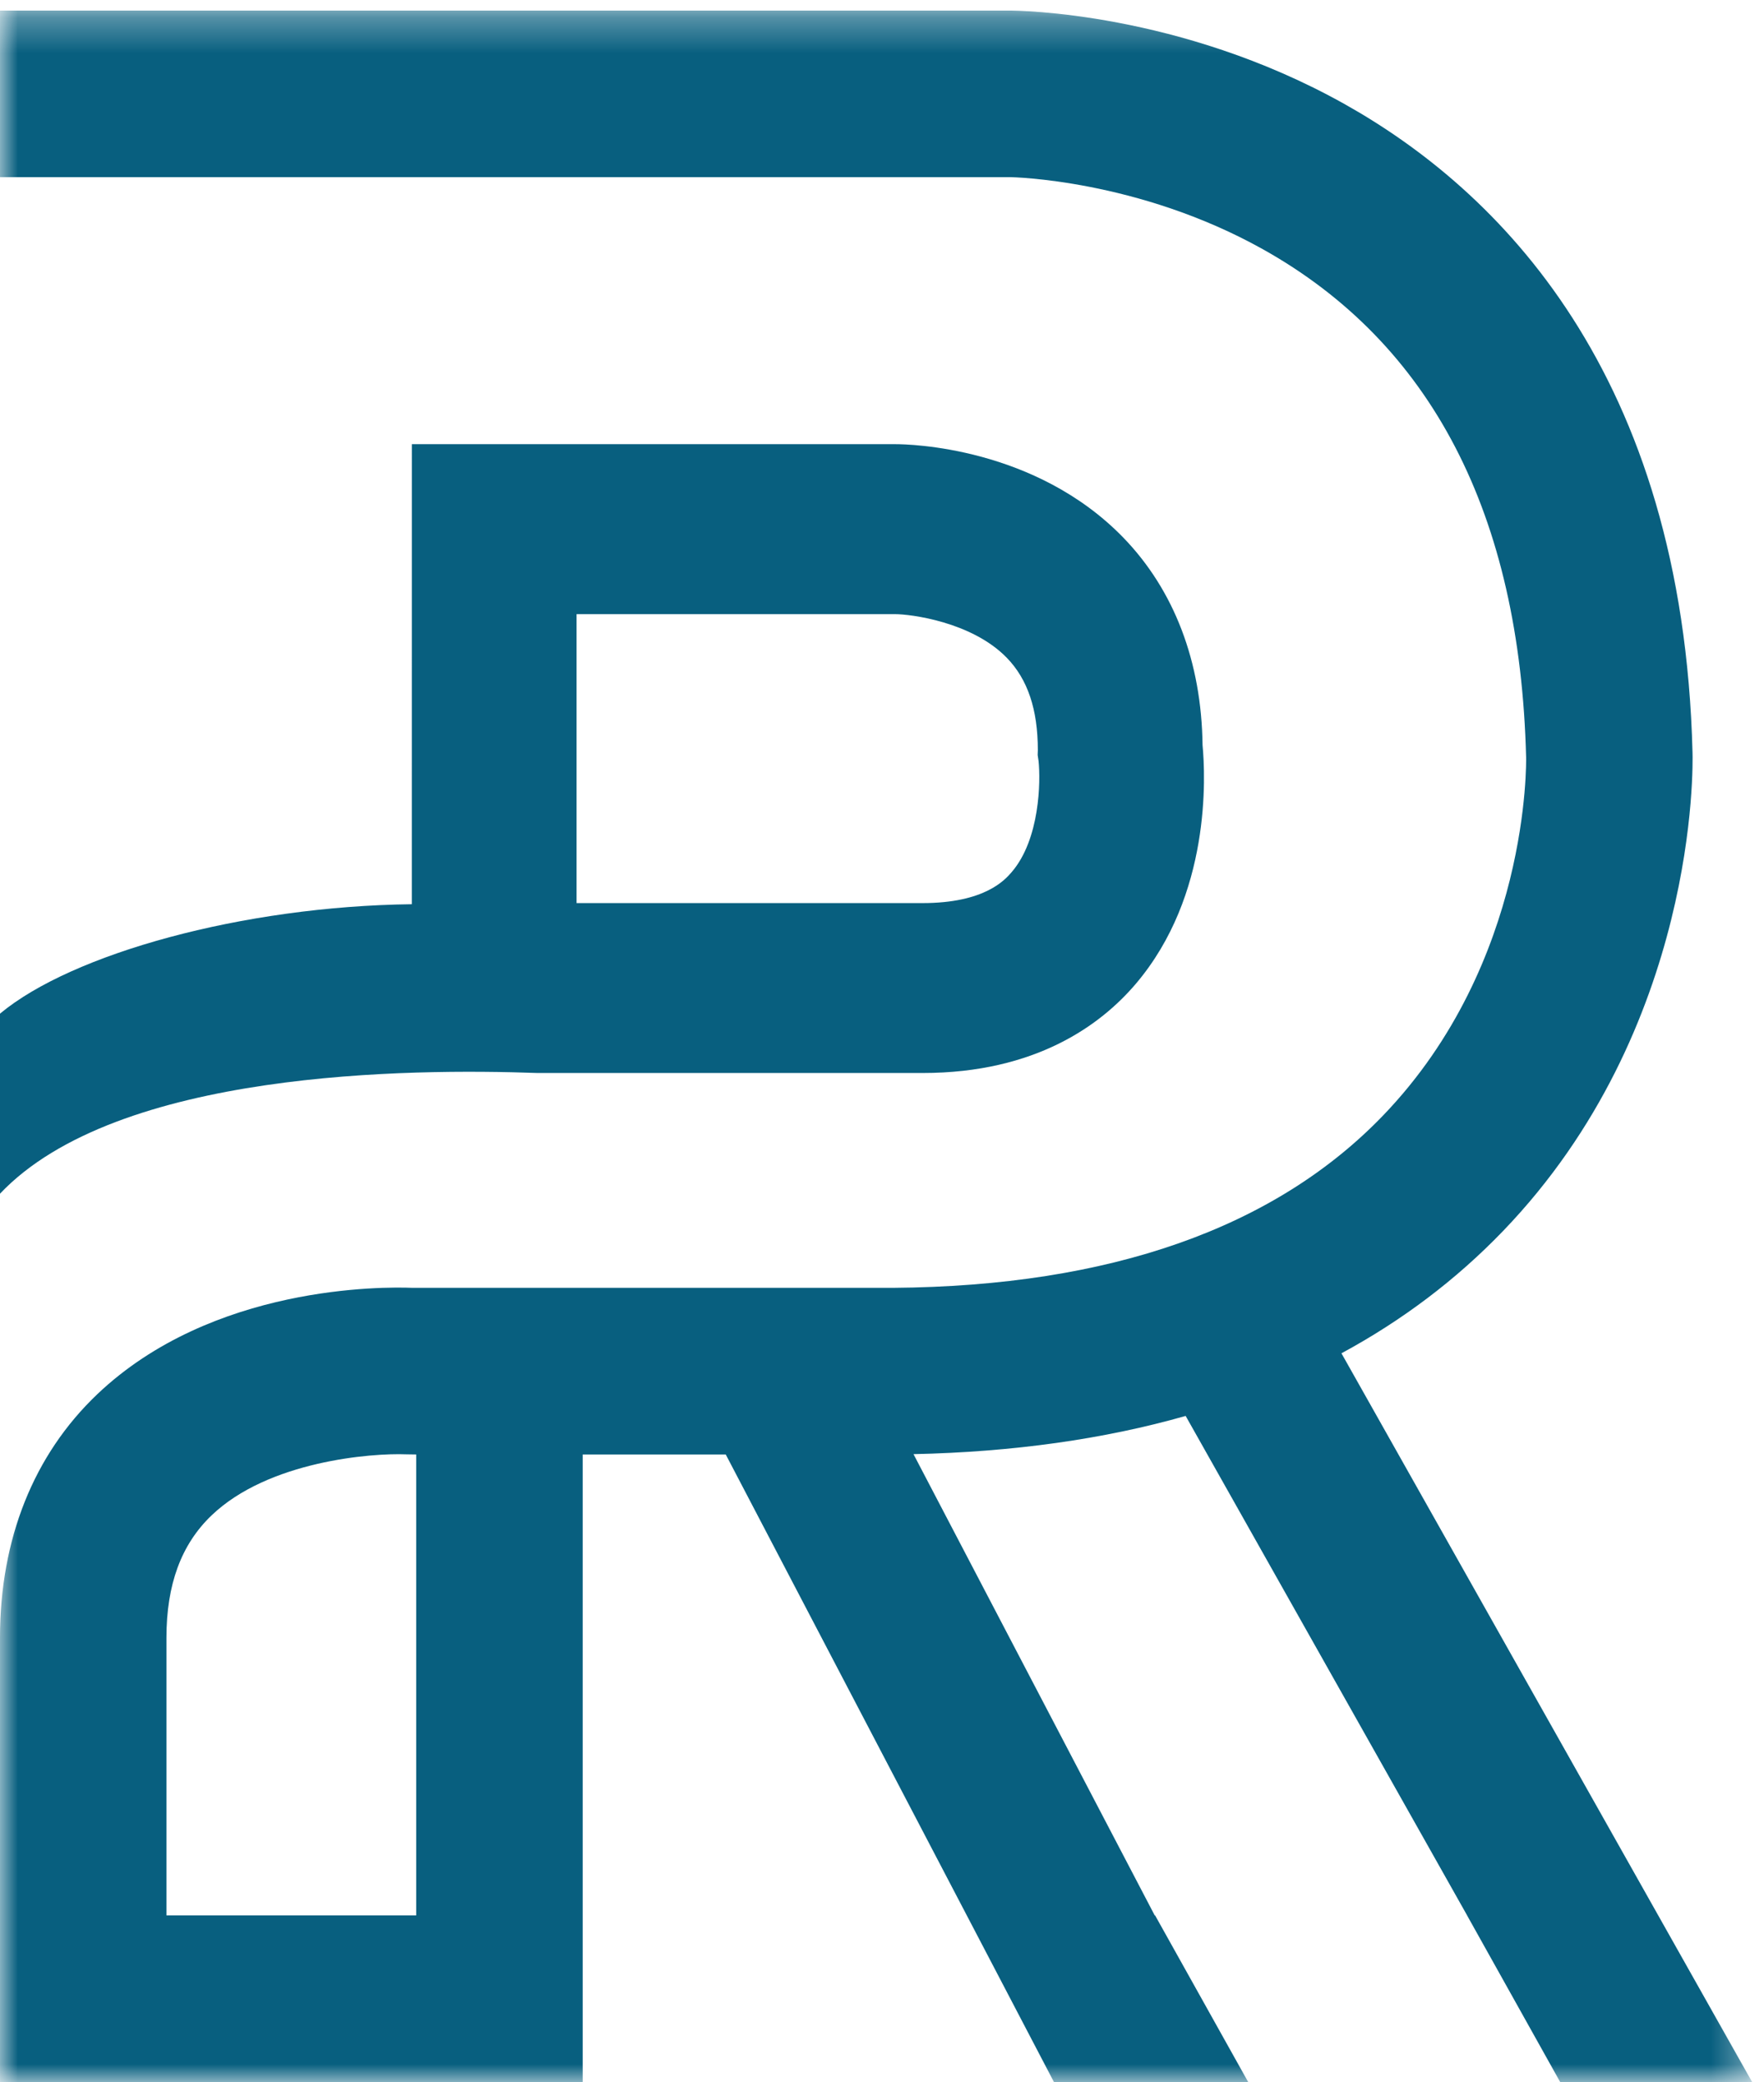
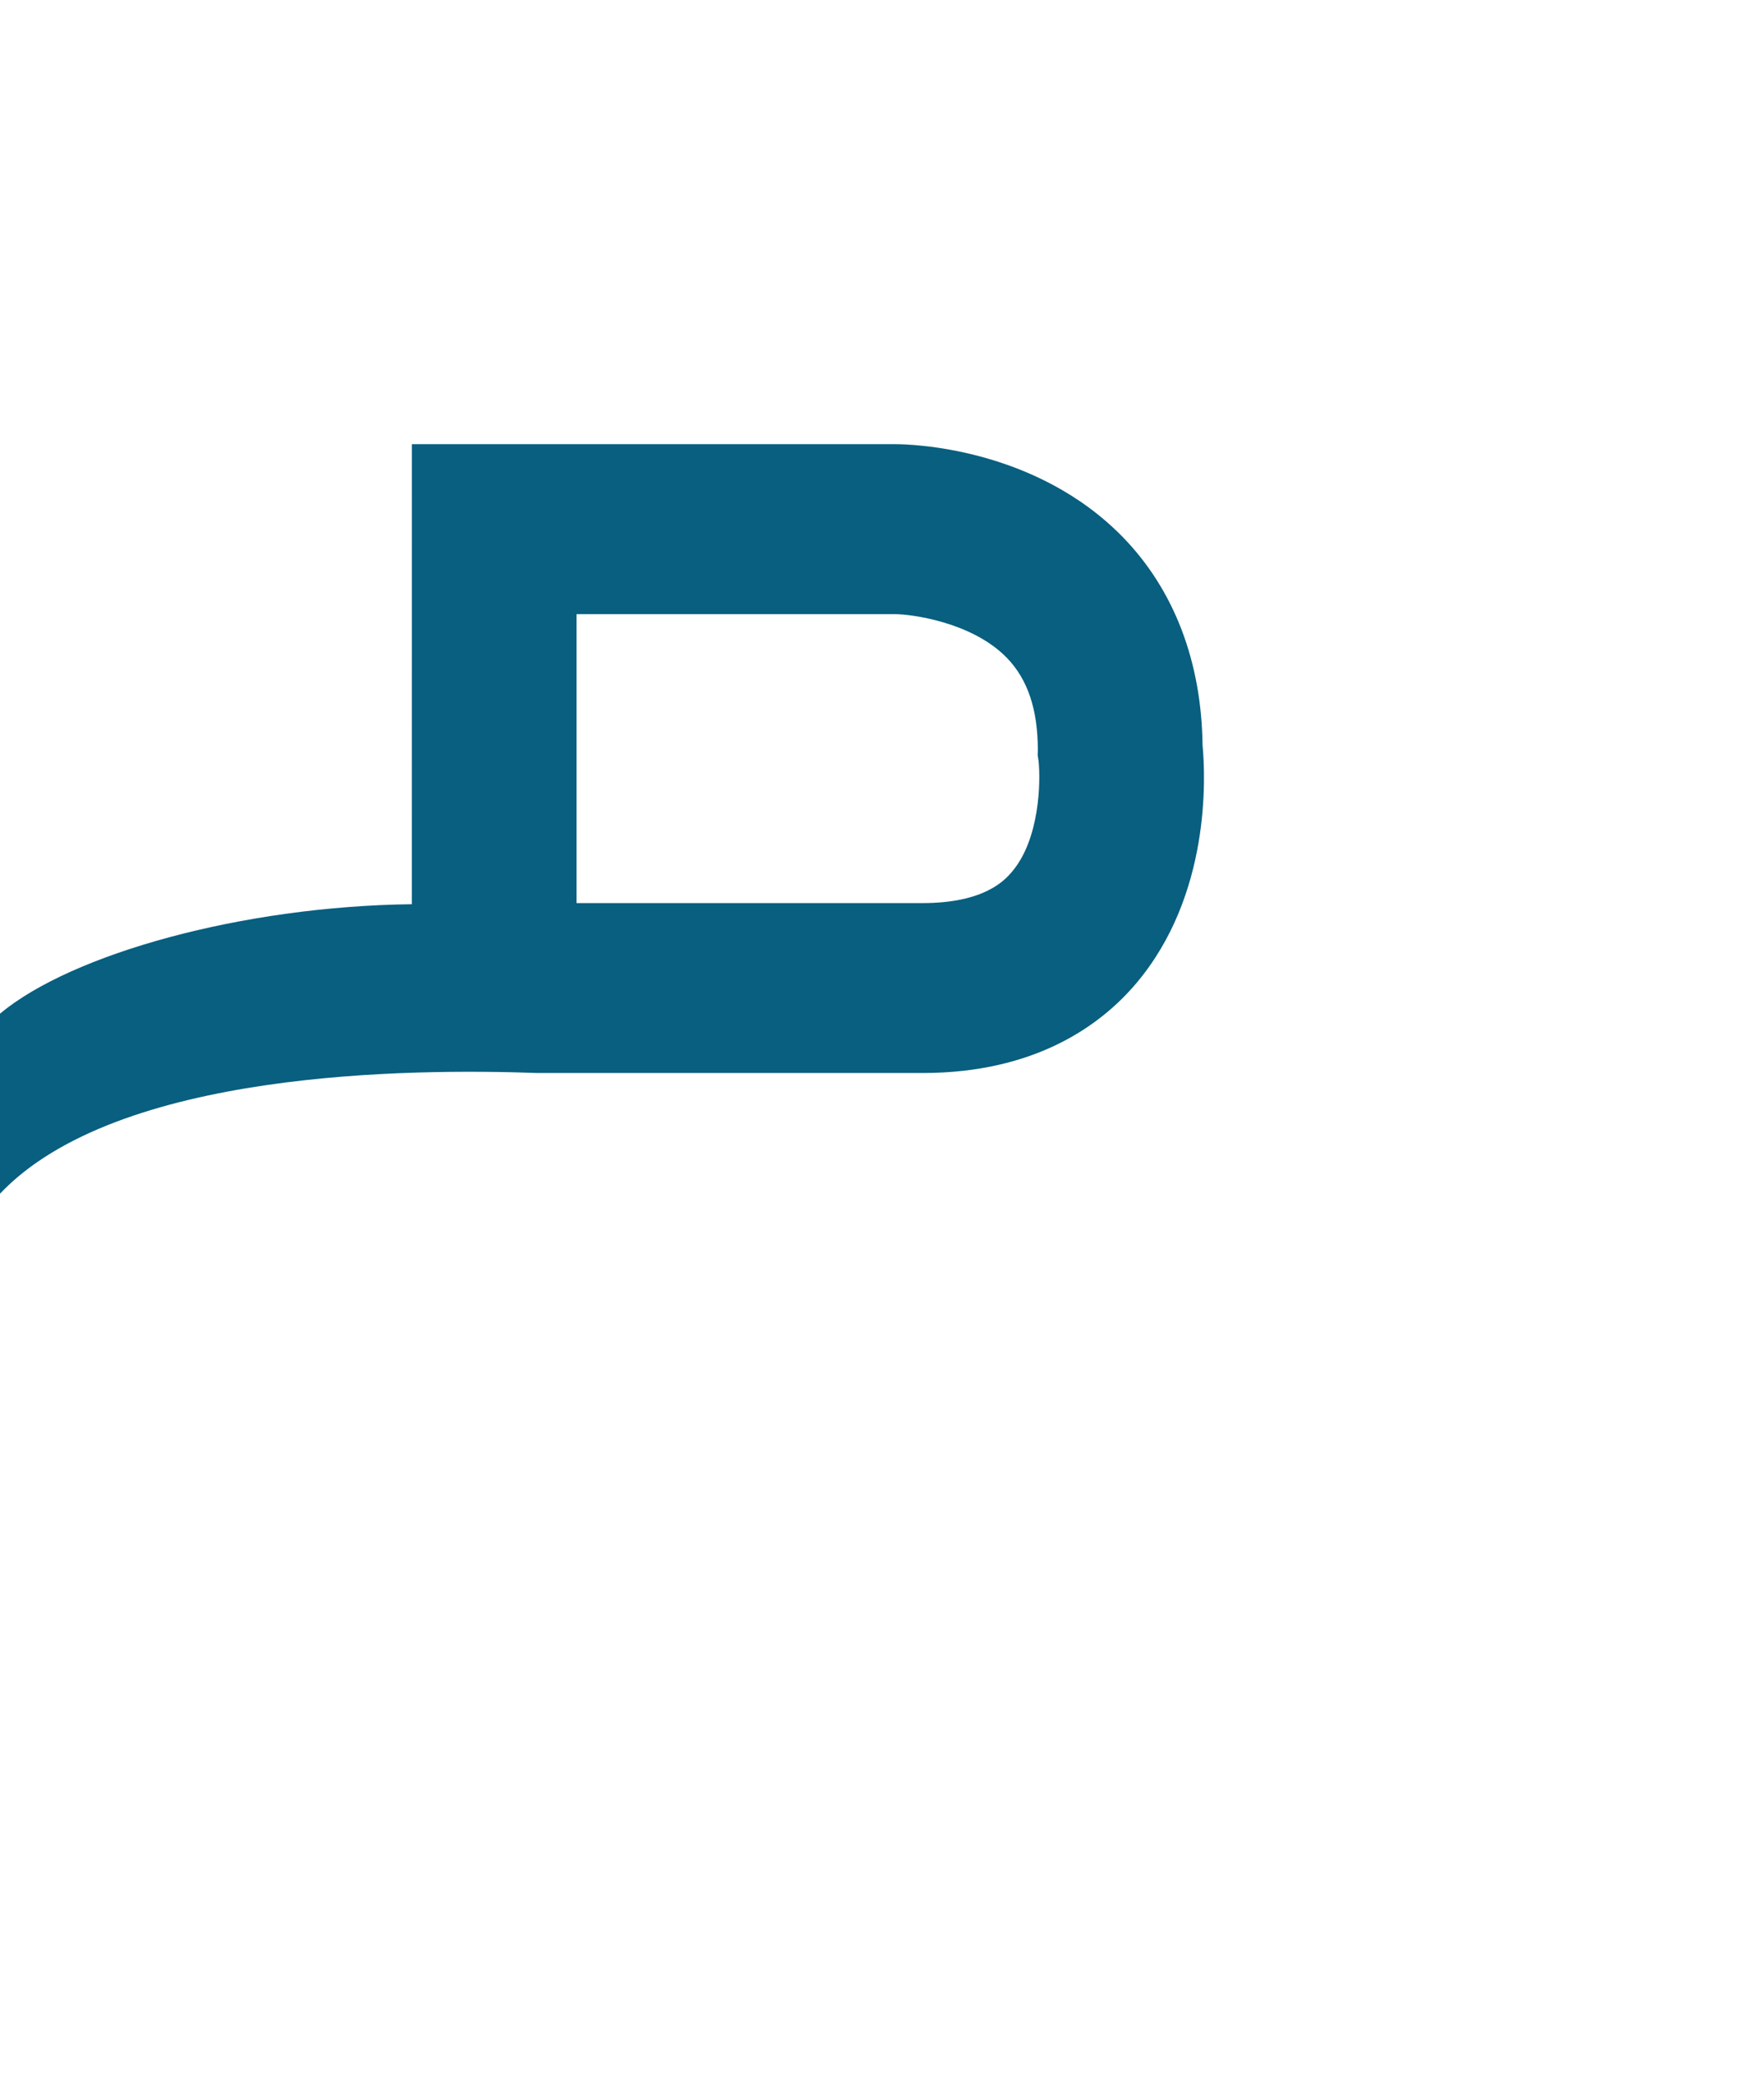
<svg xmlns="http://www.w3.org/2000/svg" xmlns:xlink="http://www.w3.org/1999/xlink" width="50px" height="59px" viewBox="0 0 50 59" version="1.1">
  <title>Group 6</title>
  <defs>
-     <polygon id="path-1" points="0 0.3 49.663 0.3 49.663 59 0 59" />
-   </defs>
+     </defs>
  <g id="Rockwood-Components" stroke="none" stroke-width="1" fill="none" fill-rule="evenodd">
    <g id="Interior-Detail" transform="translate(-698, -409)">
      <g id="Content" transform="translate(0, 365)">
        <g id="Circle-R" transform="translate(648, 0)">
          <g id="Group-6" transform="translate(50, 44)">
            <g id="Group-3">
              <mask id="mask-2" fill="white">
                <use xlink:href="#path-1" />
              </mask>
              <g id="Clip-2" />
              <path d="M11.797,54.279 L4.718,54.279 L4.718,46.41 C4.718,44.902 5.136,43.768 5.995,42.945 C7.605,41.401 10.535,41.173 11.519,41.213 L11.797,41.217 L11.797,54.279 Z M38.023,38.35 C39.746,37.419 41.275,36.264 42.604,34.884 C48.144,29.127 47.983,21.633 47.974,21.329 C47.702,10.543 42.452,5.376 38.095,2.94 C33.424,0.33 28.821,0.3 28.628,0.3 L-0,0.3 L-0,5.02 L4.718,5.02 L9.167,5.02 L28.628,5.02 C28.663,5.02 32.241,5.077 35.794,7.062 C40.573,9.733 43.083,14.573 43.257,21.459 C43.258,21.517 43.383,27.267 39.204,31.61 C36.13,34.804 31.458,36.447 25.315,36.495 L11.693,36.495 C10.872,36.462 6.016,36.411 2.756,39.511 C0.954,41.226 -0,43.611 -0,46.41 L-0,59 L16.516,59 L16.516,41.217 L20.571,41.217 L29.873,59 L35.379,59 L32.741,54.279 L32.73,54.279 L25.893,41.208 C28.708,41.147 31.284,40.786 33.607,40.125 L41.585,54.279 L41.584,54.279 L44.222,59 L49.663,59 L38.023,38.35 Z" id="Fill-1" fill="#085F7F" mask="url(#mask-2)" />
            </g>
            <path d="M16.343,17.404 L25.373,17.404 L25.375,17.404 C25.792,17.404 27.54,17.613 28.539,18.642 C29.13,19.251 29.417,20.106 29.417,21.256 L29.412,21.396 L29.437,21.562 C29.498,22.135 29.478,23.785 28.673,24.717 C28.486,24.933 27.916,25.592 26.148,25.592 L16.343,25.592 L16.343,17.404 Z M15.237,30.407 L26.148,30.407 C29.368,30.407 31.213,29.033 32.193,27.881 C34.329,25.37 34.169,21.989 34.086,21.117 C34.057,18.752 33.281,16.722 31.839,15.234 C29.345,12.665 25.79,12.587 25.375,12.587 L25.371,12.587 L11.674,12.587 L11.673,25.624 C6.877,25.681 2.036,27.027 0,28.725 L0,33.056 L0,33.827 C3.32,30.323 11.645,30.279 15.237,30.407 L15.237,30.407 Z" id="Fill-4" fill="#085F7F" />
          </g>
        </g>
      </g>
    </g>
  </g>
</svg>